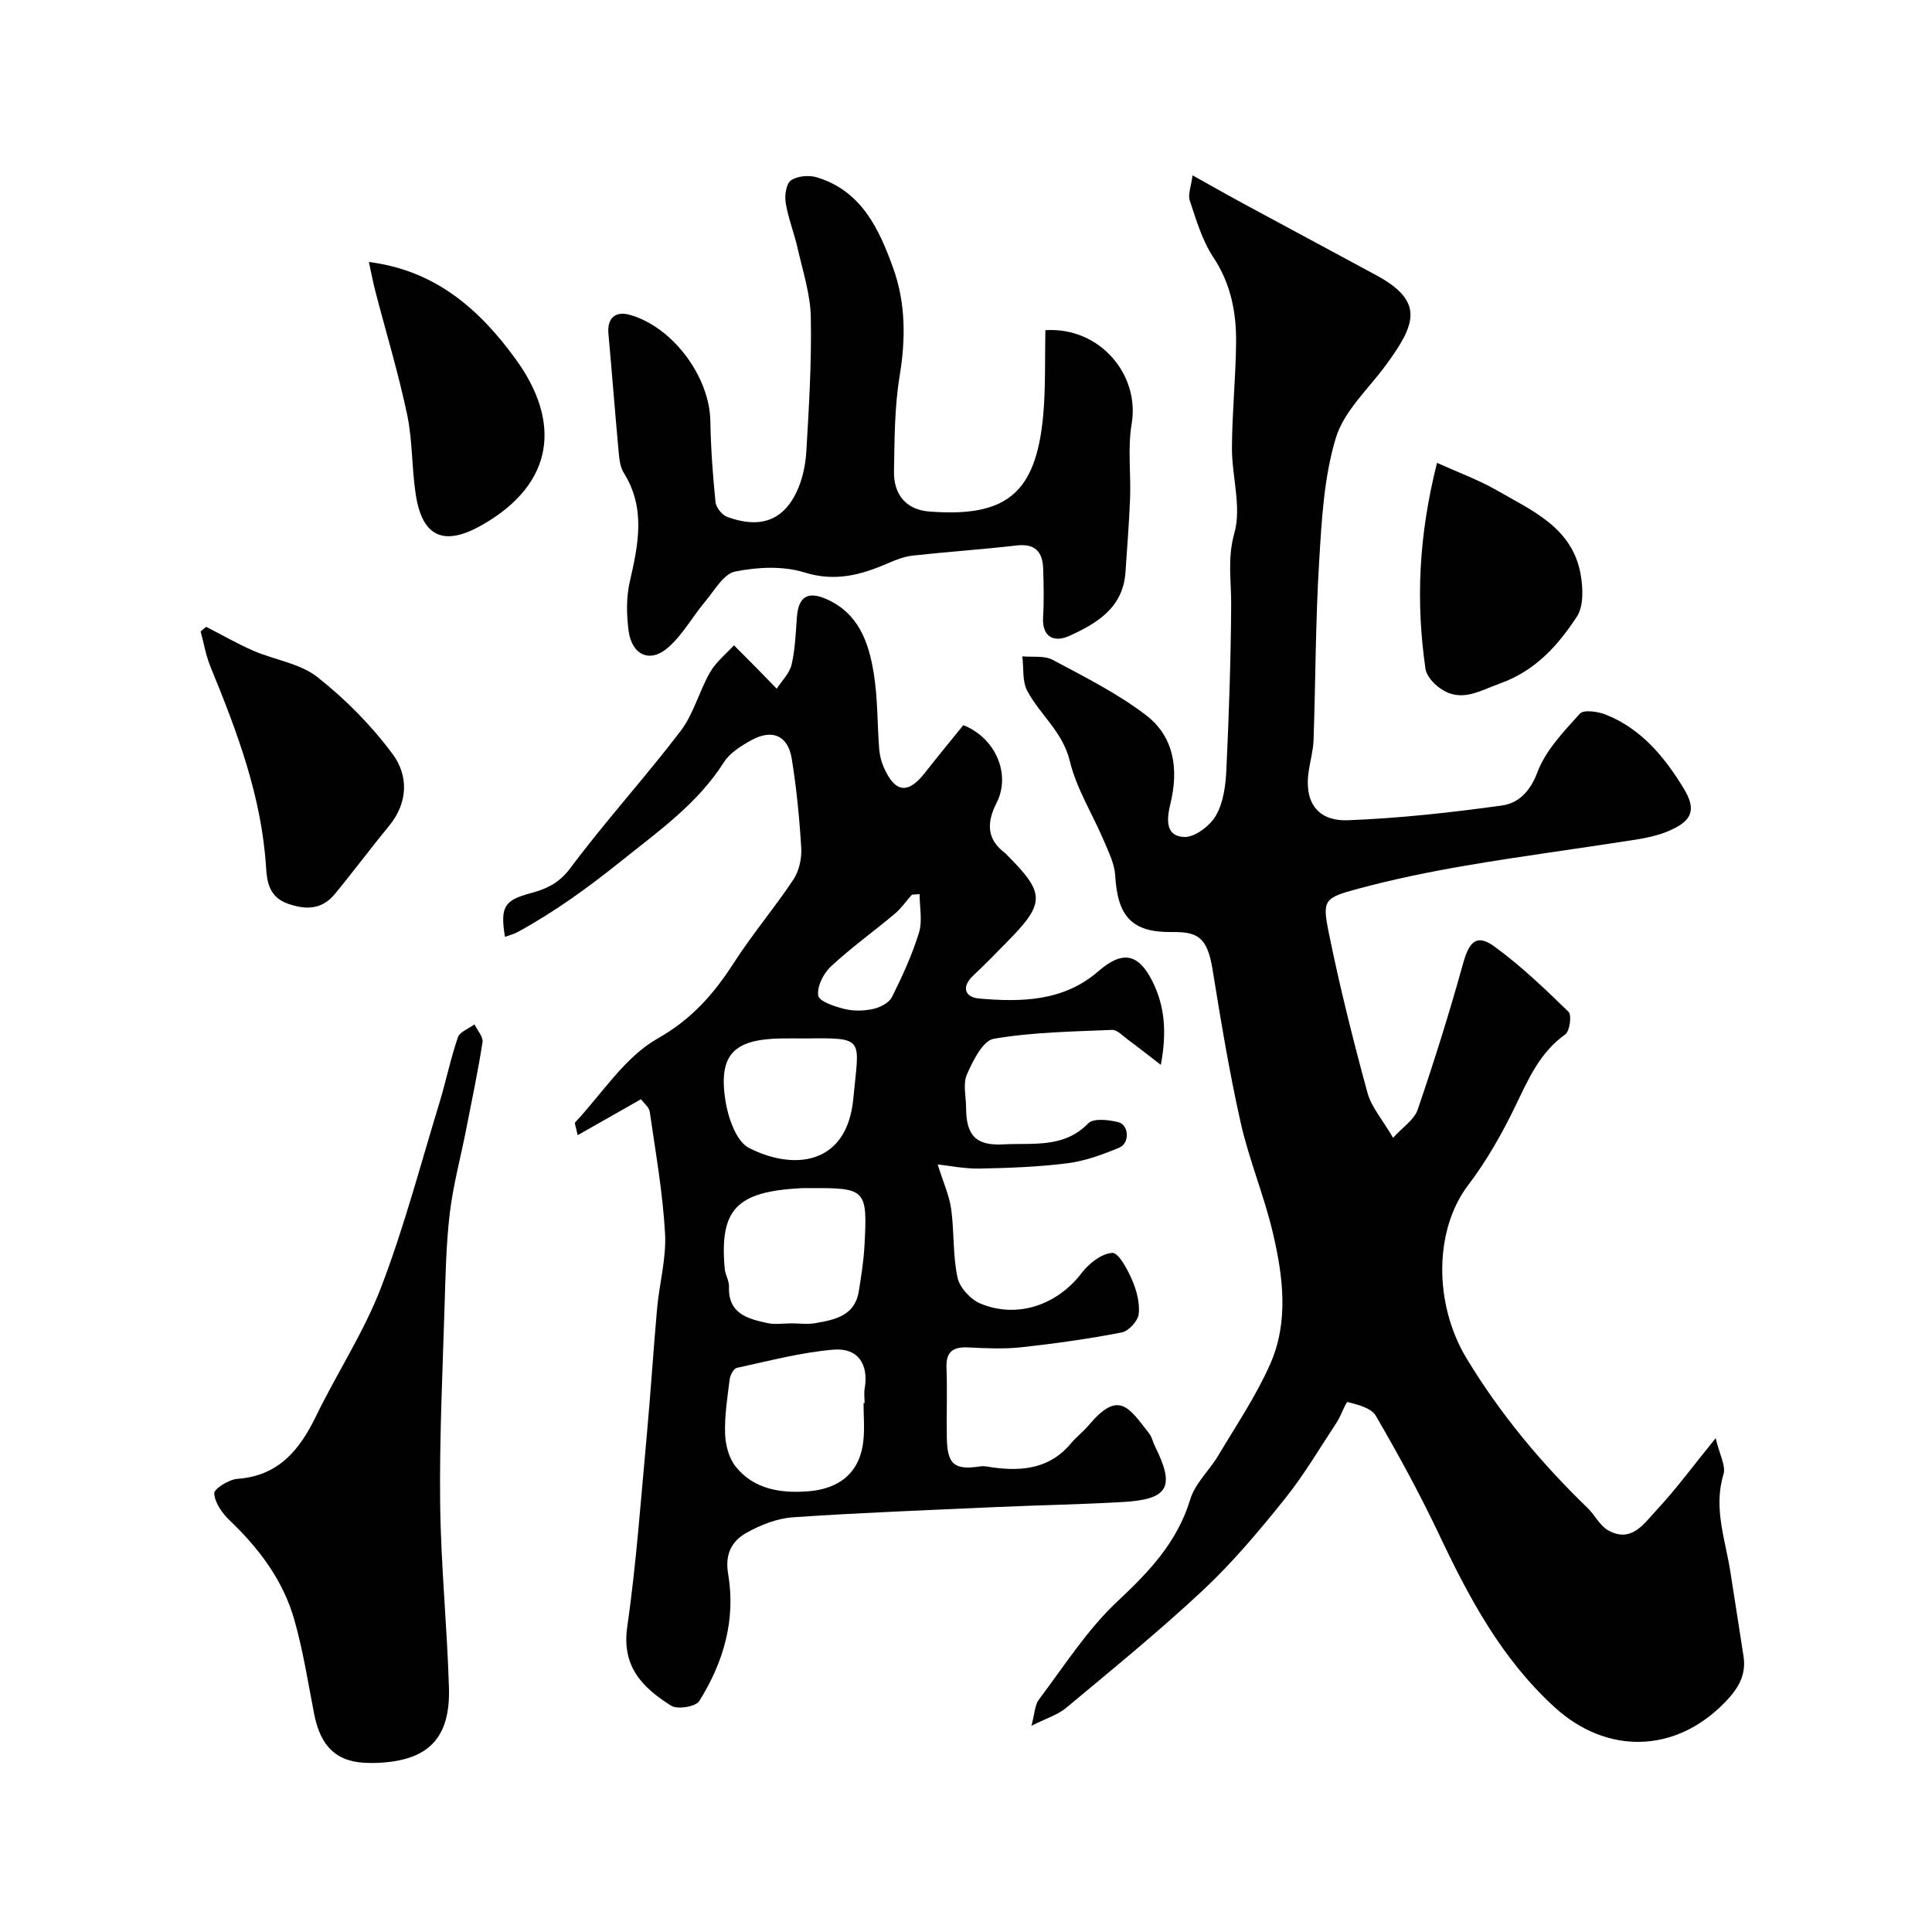
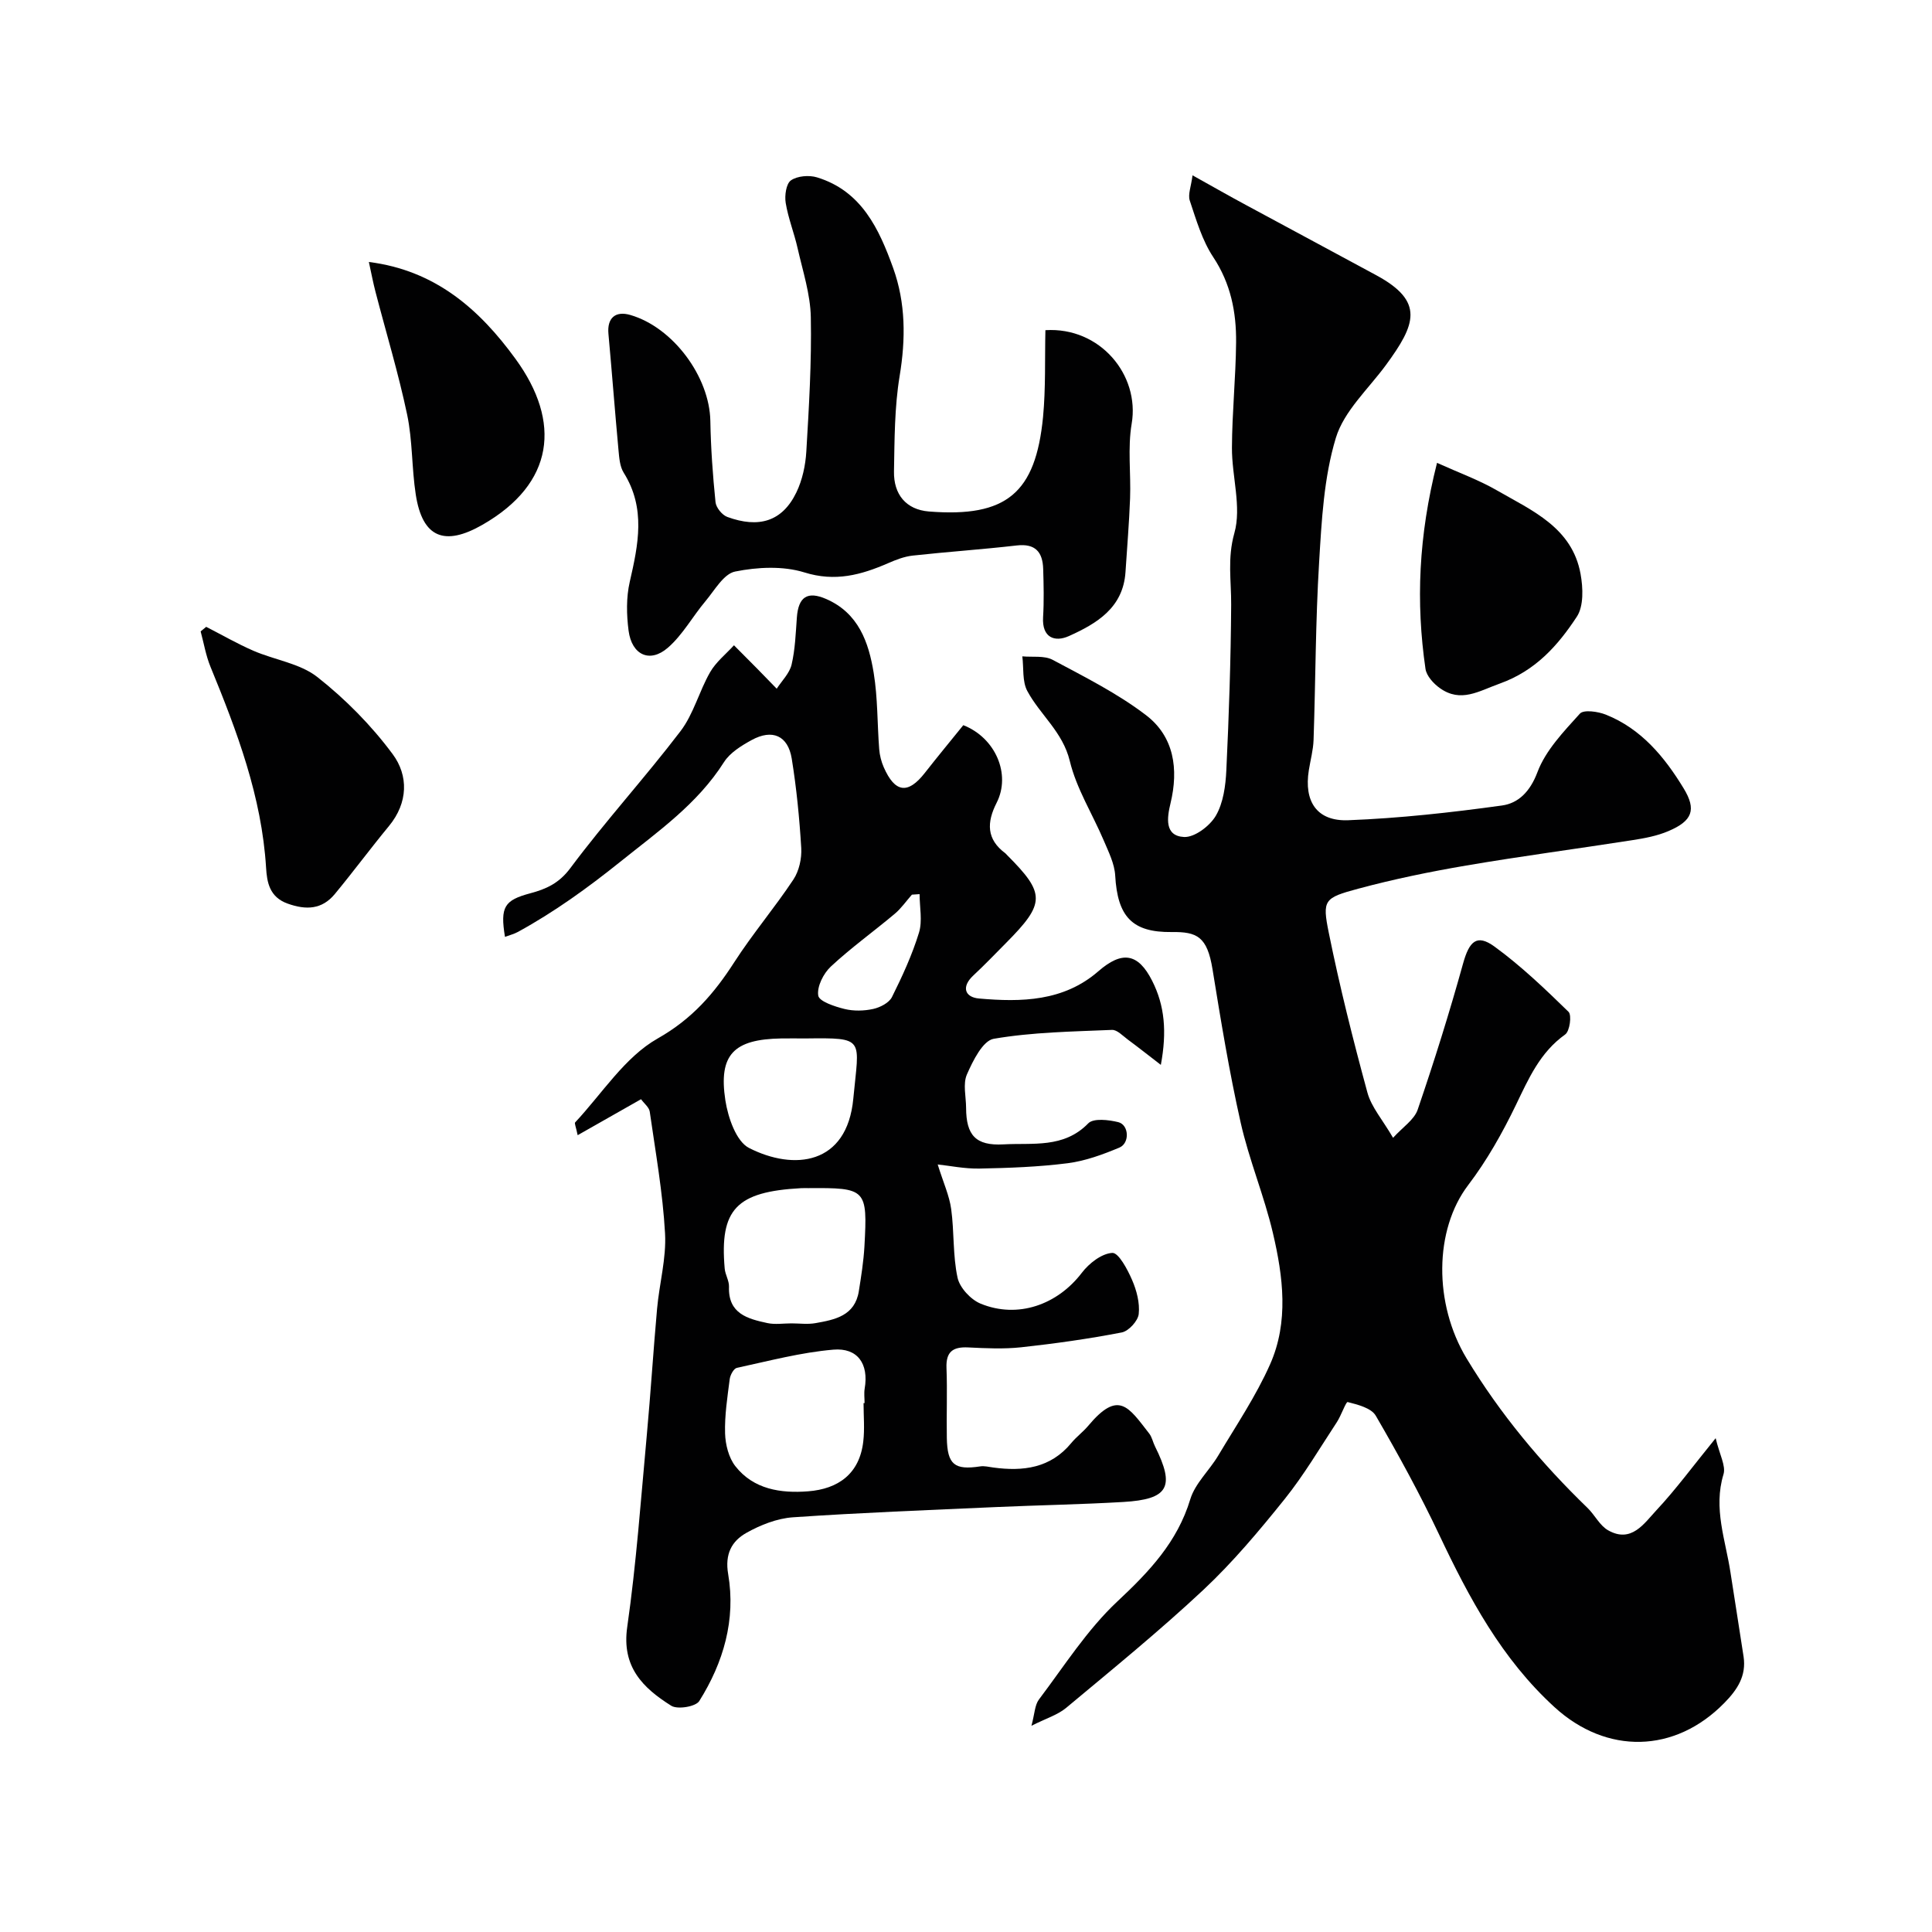
<svg xmlns="http://www.w3.org/2000/svg" enable-background="new 0 0 400 400" viewBox="0 0 400 400">
  <g fill="#010102">
    <path d="m246.9 36.3c4.19 2.33 7.56 4.26 10.98 6.1 9.02 4.88 18.07 9.71 27.09 14.6 10.01 5.43 8.13 10.17 2 18.54-3.64 4.97-8.71 9.55-10.4 15.13-2.48 8.19-2.94 17.09-3.46 25.74-.75 12.24-.73 24.52-1.15 36.78-.07 2.1-.65 4.18-.98 6.27-1.04 6.46 1.64 10.61 8.16 10.36 10.64-.41 21.27-1.59 31.83-3.05 3.39-.47 5.82-2.86 7.34-6.9 1.7-4.53 5.44-8.41 8.79-12.12.79-.87 3.75-.44 5.38.21 7.34 2.93 12.15 8.77 16.1 15.26 2.71 4.45 1.79 6.75-3.15 8.85-2.34 1-4.95 1.49-7.49 1.88-11.45 1.79-22.96 3.3-34.38 5.25-7.51 1.28-15.01 2.82-22.37 4.8-7.06 1.9-7.46 2.31-6.08 9.12 2.25 11.12 5.02 22.14 8 33.09.82 3.01 3.13 5.61 5.31 9.36 2.01-2.22 4.39-3.74 5.1-5.84 3.41-9.98 6.57-20.06 9.39-30.23 1.28-4.61 2.83-6.2 6.51-3.52 5.49 4 10.45 8.75 15.33 13.51.7.69.25 4.01-.69 4.68-5.21 3.71-7.56 9.11-10.2 14.59-2.79 5.78-6 11.49-9.88 16.59-7.06 9.28-7.17 24.58-.33 35.91 6.96 11.51 15.44 21.66 25.05 30.96 1.5 1.46 2.51 3.63 4.24 4.61 4.83 2.74 7.46-1.43 10.03-4.18 4.01-4.29 7.5-9.06 12.24-14.89.81 3.43 2.15 5.74 1.62 7.48-2.15 7.06.43 13.61 1.45 20.34.88 5.81 1.84 11.6 2.71 17.41.59 3.97-1.26 6.81-3.99 9.59-10.23 10.45-24.36 10.73-35.15.87-10.95-10-17.69-22.61-23.9-35.74-3.97-8.39-8.44-16.57-13.11-24.6-.93-1.6-3.73-2.3-5.82-2.83-.36-.09-1.34 2.8-2.25 4.18-3.52 5.35-6.79 10.91-10.78 15.89-5.26 6.55-10.71 13.06-16.82 18.79-9.12 8.54-18.83 16.44-28.43 24.45-1.76 1.47-4.15 2.18-7.19 3.71.67-2.47.68-4.29 1.56-5.45 5.23-6.92 9.97-14.43 16.23-20.29 6.6-6.18 12.41-12.28 15.1-21.17 1-3.28 3.94-5.94 5.77-9.01 3.72-6.24 7.83-12.33 10.76-18.94 3.88-8.76 2.69-18.12.58-27.12-1.81-7.74-4.95-15.18-6.69-22.93-2.36-10.48-4.1-21.11-5.82-31.71-1.1-6.77-3.2-7.78-8.44-7.71-8.23.1-11.23-3.22-11.71-11.7-.14-2.45-1.37-4.89-2.36-7.23-2.34-5.51-5.66-10.75-7.04-16.48-1.46-6.04-6.13-9.54-8.79-14.48-1.08-2-.73-4.77-1.04-7.19 2.11.2 4.55-.2 6.28.72 6.6 3.53 13.4 6.93 19.31 11.44 5.84 4.45 6.8 11.19 5.09 18.27-.71 2.95-1.29 6.75 2.79 6.97 2.19.12 5.36-2.28 6.6-4.41 1.55-2.67 2.02-6.21 2.17-9.41.54-11.42.93-22.86 1-34.29.03-4.94-.81-9.57.66-14.8 1.53-5.41-.53-11.75-.5-17.68.03-7.27.79-14.53.86-21.8.06-6.26-1.1-12.19-4.74-17.68-2.29-3.46-3.51-7.69-4.85-11.69-.42-1.28.29-2.95.57-5.23z" />
-     <path d="m132.72 227.58c-4.83 2.74-8.75 4.96-13.12 7.45-.37-1.78-.7-2.46-.52-2.65 5.58-5.97 10.28-13.52 17.08-17.37 7.17-4.06 11.7-9.33 15.88-15.82 3.79-5.88 8.36-11.26 12.23-17.1 1.17-1.77 1.74-4.35 1.62-6.49-.37-6.2-.98-12.41-1.97-18.54-.78-4.77-4.02-6.18-8.3-3.84-2.12 1.16-4.47 2.61-5.72 4.56-5.51 8.69-13.66 14.36-21.49 20.65-6.75 5.41-13.63 10.38-21.17 14.51-.82.45-1.77.68-2.69 1.03-1.02-6.22-.14-7.59 5.26-9.03 3.26-.87 5.93-2.06 8.27-5.2 7.25-9.73 15.46-18.72 22.82-28.37 2.7-3.55 3.85-8.24 6.11-12.18 1.21-2.12 3.27-3.75 4.95-5.59 1.6 1.61 3.21 3.22 4.81 4.84 1.35 1.38 2.69 2.77 4.04 4.15 1.07-1.65 2.65-3.18 3.08-4.99.74-3.15.85-6.47 1.09-9.73.31-4.33 2.21-5.53 6.06-3.86 6.71 2.92 8.81 8.95 9.85 15.32.85 5.18.73 10.52 1.14 15.78.1 1.27.43 2.58.94 3.74 2.33 5.31 5.02 5.63 8.5 1.18 2.62-3.35 5.33-6.62 7.97-9.89 6.64 2.59 9.92 10.14 6.9 16.07-2.06 4.05-2.13 7.54 1.8 10.45.13.1.23.24.35.36 7.99 8 7.97 9.98-.23 18.24-2.23 2.25-4.42 4.54-6.73 6.69-2.59 2.41-1.72 4.53 1.16 4.78 8.76.77 17.51.62 24.71-5.64 4.91-4.27 8.23-3.78 11.14 1.97 2.6 5.13 3.08 10.54 1.8 17.41-2.72-2.09-4.76-3.71-6.85-5.25-1.04-.77-2.21-2.04-3.27-1.99-8.19.35-16.45.46-24.48 1.84-2.26.39-4.31 4.55-5.55 7.38-.86 1.96-.18 4.59-.17 6.93.02 5.64 1.97 7.87 7.74 7.55 6.03-.34 12.48.87 17.56-4.36 1.07-1.1 4.22-.73 6.21-.24 2.22.55 2.41 4.36.22 5.27-3.42 1.43-7.03 2.76-10.68 3.23-6.04.77-12.18.99-18.28 1.11-3.08.06-6.17-.59-8.65-.85 1.18 3.79 2.41 6.45 2.79 9.22.65 4.72.32 9.6 1.32 14.22.45 2.08 2.73 4.54 4.78 5.38 7.72 3.17 15.93.2 20.95-6.39 1.49-1.96 4.11-4 6.31-4.12 1.3-.07 3.15 3.42 4.09 5.59.95 2.18 1.63 4.78 1.38 7.07-.16 1.43-2.09 3.54-3.52 3.81-6.88 1.33-13.84 2.31-20.81 3.07-3.62.39-7.33.21-10.99.03-3.15-.15-4.61.88-4.48 4.25.19 4.82-.02 9.66.07 14.49.1 5.53 1.58 6.7 6.92 5.89.86-.13 1.78.11 2.67.23 6.19.84 11.87.16 16.18-5.07 1.05-1.28 2.44-2.29 3.5-3.56 6.29-7.51 8.33-3.93 12.64 1.61.58.75.76 1.8 1.2 2.67 4.18 8.38 2.79 10.94-6.59 11.49-8.75.51-17.53.66-26.29 1.05-14.03.63-28.07 1.16-42.09 2.12-3.29.23-6.72 1.58-9.63 3.22-3.03 1.7-4.5 4.37-3.78 8.55 1.61 9.43-.97 18.29-5.99 26.28-.73 1.16-4.49 1.78-5.79.97-5.85-3.67-10.31-8.02-9.12-16.3 1.89-13.19 2.83-26.52 4.06-39.81.8-8.69 1.34-17.4 2.12-26.09.47-5.22 1.94-10.45 1.65-15.61-.47-8.44-1.97-16.82-3.17-25.21-.14-.89-1.13-1.64-1.8-2.56zm46.07 62.92h.21c0-1-.14-2.02.02-2.99.89-5.19-1.5-8.5-6.47-8.08-6.72.57-13.35 2.34-19.99 3.77-.65.14-1.37 1.47-1.48 2.33-.48 3.74-1.07 7.51-.96 11.25.07 2.31.75 5.02 2.13 6.78 3.77 4.81 9.41 5.64 15.06 5.2 6.23-.48 10.65-3.62 11.42-10.31.31-2.61.06-5.29.06-7.95zm-14.93-16.51c1.66 0 3.37.24 4.98-.05 4.03-.71 8.16-1.52 8.97-6.61.49-3.07.98-6.15 1.16-9.25.66-11.95.39-12.18-11.64-12.09-.5 0-1-.02-1.5.01-13.37.72-16.86 4.37-15.79 16.64.11 1.27.93 2.52.89 3.76-.2 5.6 3.88 6.65 7.96 7.53 1.59.34 3.31.06 4.97.06zm2.85-58.99c-1.66 0-3.32-.03-4.98 0-9.83.17-13 3.34-11.55 12.82.55 3.55 2.24 8.5 4.91 9.86 9.23 4.7 20.29 3.59 21.58-10.24 1.18-12.56 2.62-12.59-9.96-12.44zm23.68-29.88c-.53.04-1.06.07-1.59.11-1.18 1.33-2.21 2.84-3.56 3.97-4.38 3.68-9.06 7.03-13.23 10.92-1.53 1.43-2.9 4.15-2.6 6.01.19 1.21 3.42 2.27 5.45 2.77 1.88.46 4.03.41 5.94-.01 1.43-.32 3.27-1.26 3.87-2.46 2.15-4.31 4.19-8.75 5.6-13.35.74-2.43.12-5.29.12-7.96z" />
+     <path d="m132.72 227.58c-4.83 2.74-8.75 4.96-13.12 7.45-.37-1.78-.7-2.46-.52-2.65 5.58-5.97 10.28-13.52 17.08-17.37 7.17-4.06 11.7-9.33 15.88-15.82 3.79-5.88 8.36-11.26 12.23-17.1 1.17-1.77 1.74-4.35 1.62-6.49-.37-6.2-.98-12.41-1.97-18.54-.78-4.77-4.02-6.18-8.3-3.84-2.12 1.16-4.47 2.61-5.72 4.56-5.51 8.69-13.66 14.36-21.49 20.65-6.75 5.41-13.63 10.38-21.17 14.51-.82.45-1.77.68-2.69 1.03-1.02-6.22-.14-7.59 5.26-9.03 3.26-.87 5.93-2.06 8.27-5.2 7.25-9.73 15.46-18.72 22.82-28.37 2.7-3.55 3.85-8.24 6.11-12.18 1.21-2.12 3.27-3.75 4.95-5.59 1.6 1.61 3.21 3.22 4.81 4.84 1.35 1.38 2.69 2.77 4.04 4.15 1.07-1.65 2.65-3.18 3.08-4.99.74-3.15.85-6.47 1.09-9.73.31-4.33 2.21-5.53 6.06-3.86 6.71 2.92 8.81 8.95 9.85 15.32.85 5.18.73 10.52 1.14 15.78.1 1.27.43 2.58.94 3.74 2.33 5.31 5.02 5.63 8.5 1.18 2.62-3.35 5.33-6.62 7.97-9.89 6.64 2.59 9.92 10.14 6.9 16.07-2.06 4.05-2.13 7.54 1.8 10.45.13.1.23.24.35.36 7.99 8 7.97 9.98-.23 18.24-2.23 2.25-4.42 4.54-6.73 6.69-2.59 2.41-1.72 4.53 1.16 4.78 8.76.77 17.51.62 24.71-5.64 4.91-4.27 8.23-3.78 11.14 1.97 2.6 5.13 3.08 10.54 1.8 17.41-2.72-2.09-4.76-3.71-6.85-5.25-1.04-.77-2.21-2.04-3.27-1.99-8.19.35-16.45.46-24.48 1.84-2.26.39-4.31 4.55-5.55 7.38-.86 1.96-.18 4.59-.17 6.93.02 5.64 1.97 7.87 7.74 7.55 6.03-.34 12.48.87 17.56-4.36 1.07-1.1 4.22-.73 6.21-.24 2.22.55 2.41 4.36.22 5.27-3.42 1.43-7.03 2.76-10.68 3.23-6.04.77-12.18.99-18.28 1.11-3.08.06-6.17-.59-8.65-.85 1.18 3.79 2.41 6.45 2.79 9.22.65 4.72.32 9.6 1.32 14.22.45 2.08 2.73 4.54 4.78 5.38 7.72 3.17 15.93.2 20.95-6.39 1.49-1.96 4.11-4 6.31-4.12 1.3-.07 3.15 3.42 4.09 5.59.95 2.18 1.63 4.78 1.38 7.07-.16 1.43-2.09 3.54-3.52 3.81-6.88 1.33-13.84 2.31-20.81 3.07-3.62.39-7.33.21-10.99.03-3.15-.15-4.61.88-4.48 4.25.19 4.82-.02 9.66.07 14.49.1 5.53 1.58 6.7 6.92 5.89.86-.13 1.78.11 2.67.23 6.19.84 11.87.16 16.18-5.07 1.05-1.28 2.44-2.29 3.5-3.56 6.29-7.51 8.33-3.93 12.64 1.61.58.75.76 1.8 1.2 2.67 4.18 8.38 2.79 10.94-6.59 11.49-8.75.51-17.53.66-26.29 1.05-14.03.63-28.07 1.16-42.09 2.12-3.29.23-6.72 1.58-9.63 3.22-3.03 1.7-4.5 4.37-3.78 8.55 1.61 9.43-.97 18.29-5.99 26.28-.73 1.16-4.49 1.78-5.79.97-5.85-3.67-10.31-8.02-9.12-16.3 1.89-13.19 2.83-26.52 4.06-39.81.8-8.69 1.34-17.4 2.12-26.09.47-5.22 1.94-10.45 1.65-15.61-.47-8.44-1.97-16.82-3.17-25.21-.14-.89-1.13-1.64-1.8-2.56zm46.07 62.92h.21c0-1-.14-2.02.02-2.99.89-5.19-1.5-8.5-6.47-8.08-6.72.57-13.35 2.34-19.99 3.77-.65.14-1.37 1.47-1.48 2.33-.48 3.74-1.07 7.51-.96 11.25.07 2.31.75 5.02 2.13 6.78 3.77 4.81 9.41 5.64 15.06 5.2 6.23-.48 10.65-3.62 11.42-10.31.31-2.61.06-5.29.06-7.95zm-14.93-16.51c1.66 0 3.37.24 4.98-.05 4.03-.71 8.16-1.52 8.97-6.61.49-3.07.98-6.15 1.16-9.25.66-11.95.39-12.18-11.64-12.09-.5 0-1-.02-1.5.01-13.37.72-16.86 4.37-15.79 16.64.11 1.27.93 2.52.89 3.76-.2 5.6 3.88 6.65 7.96 7.53 1.59.34 3.31.06 4.97.06m2.85-58.99c-1.66 0-3.32-.03-4.98 0-9.83.17-13 3.34-11.55 12.82.55 3.55 2.24 8.5 4.91 9.86 9.23 4.7 20.29 3.59 21.58-10.24 1.18-12.56 2.62-12.59-9.96-12.44zm23.68-29.88c-.53.04-1.06.07-1.59.11-1.18 1.33-2.21 2.84-3.56 3.97-4.38 3.68-9.06 7.03-13.23 10.92-1.53 1.43-2.9 4.15-2.6 6.01.19 1.21 3.42 2.27 5.45 2.77 1.88.46 4.03.41 5.94-.01 1.43-.32 3.27-1.26 3.87-2.46 2.15-4.31 4.19-8.75 5.6-13.35.74-2.43.12-5.29.12-7.96z" />
    <path d="m216.44 68.36c11.32-.71 19.58 9.28 17.86 19.37-.85 5.02-.14 10.3-.33 15.45-.19 5.09-.62 10.18-.95 15.27-.49 7.41-5.98 10.66-11.71 13.24-2.88 1.3-5.61.39-5.35-3.91.2-3.32.12-6.67.02-10-.11-3.45-1.59-5.29-5.46-4.85-7.17.83-14.38 1.31-21.56 2.1-1.73.19-3.46.86-5.08 1.57-5.59 2.43-10.95 3.91-17.35 1.91-4.42-1.37-9.7-1.11-14.32-.18-2.38.47-4.26 3.89-6.16 6.15-2.66 3.16-4.71 6.97-7.78 9.63-3.73 3.24-7.47 1.5-8.13-3.54-.43-3.31-.5-6.87.24-10.09 1.77-7.73 3.37-15.24-1.25-22.61-.81-1.29-.93-3.11-1.08-4.71-.74-8.01-1.35-16.03-2.08-24.05-.3-3.26 1.43-4.81 4.56-3.89 8.83 2.58 16.38 12.78 16.54 21.95.1 5.6.5 11.21 1.07 16.79.11 1.13 1.37 2.68 2.45 3.07 6.46 2.36 11.35 1 14.29-5.08 1.24-2.57 1.89-5.6 2.06-8.47.55-9.25 1.11-18.54.93-27.8-.09-4.78-1.66-9.54-2.73-14.27-.71-3.16-1.95-6.22-2.47-9.4-.25-1.52.09-3.98 1.09-4.67 1.33-.92 3.75-1.12 5.39-.62 9.24 2.82 12.86 10.7 15.78 18.8 2.59 7.21 2.6 14.67 1.33 22.33-1.07 6.48-1.05 13.17-1.17 19.77-.08 4.7 2.46 7.9 7.25 8.28 16.07 1.27 22.07-3.84 23.61-19.55.57-5.99.35-12.06.49-17.99z" />
-     <path d="m76.6 365c-6.69.02-10.2-3.15-11.57-10.19-1.27-6.54-2.29-13.16-4.12-19.54-2.32-8.11-7.29-14.7-13.39-20.52-1.53-1.46-3.04-3.62-3.17-5.56-.07-.93 3.03-2.88 4.79-3.01 8.55-.62 12.88-5.97 16.3-13 4.34-8.94 9.9-17.37 13.44-26.59 4.78-12.47 8.19-25.47 12.1-38.27 1.37-4.49 2.3-9.12 3.82-13.55.39-1.15 2.25-1.8 3.44-2.68.59 1.23 1.83 2.57 1.66 3.69-.95 6.1-2.23 12.15-3.42 18.22-1.13 5.74-2.67 11.42-3.36 17.21-.76 6.4-.88 12.89-1.08 19.35-.41 13.59-1.07 27.18-.91 40.77.15 12.7 1.44 25.38 1.82 38.08.32 10.69-4.48 15.3-15.33 15.59-.35.01-.69 0-1.02 0z" />
    <path d="m42.69 129.78c3.25 1.66 6.43 3.5 9.77 4.95 4.4 1.91 9.64 2.61 13.24 5.44 5.82 4.58 11.2 10.03 15.6 15.97 3.28 4.42 3.22 10.04-.76 14.87-3.82 4.63-7.4 9.47-11.22 14.09-2.65 3.2-5.91 3.36-9.77 1.98-3.78-1.35-4.28-4.46-4.46-7.41-.9-14.72-6.01-28.22-11.52-41.64-.95-2.32-1.37-4.87-2.03-7.31.38-.31.76-.62 1.15-.94z" />
    <path d="m76.37 54.24c13.77 1.73 22.91 9.81 30.38 20.09 9.49 13.04 8.06 25.76-6.86 34.32-7.83 4.49-12.43 2.71-13.81-6.25-.85-5.49-.65-11.17-1.79-16.58-1.8-8.55-4.35-16.94-6.55-25.41-.49-1.88-.85-3.79-1.37-6.17z" />
    <path d="m297.52 95.83c4.56 2.06 8.66 3.54 12.37 5.68 7.3 4.21 15.61 7.7 17.35 17.33.52 2.86.67 6.65-.78 8.85-3.92 5.96-8.54 11.18-15.93 13.83-4.39 1.57-8.07 4.04-12.42.95-1.31-.93-2.77-2.53-2.98-4-2-13.77-1.45-27.45 2.39-42.64z" />
  </g>
</svg>